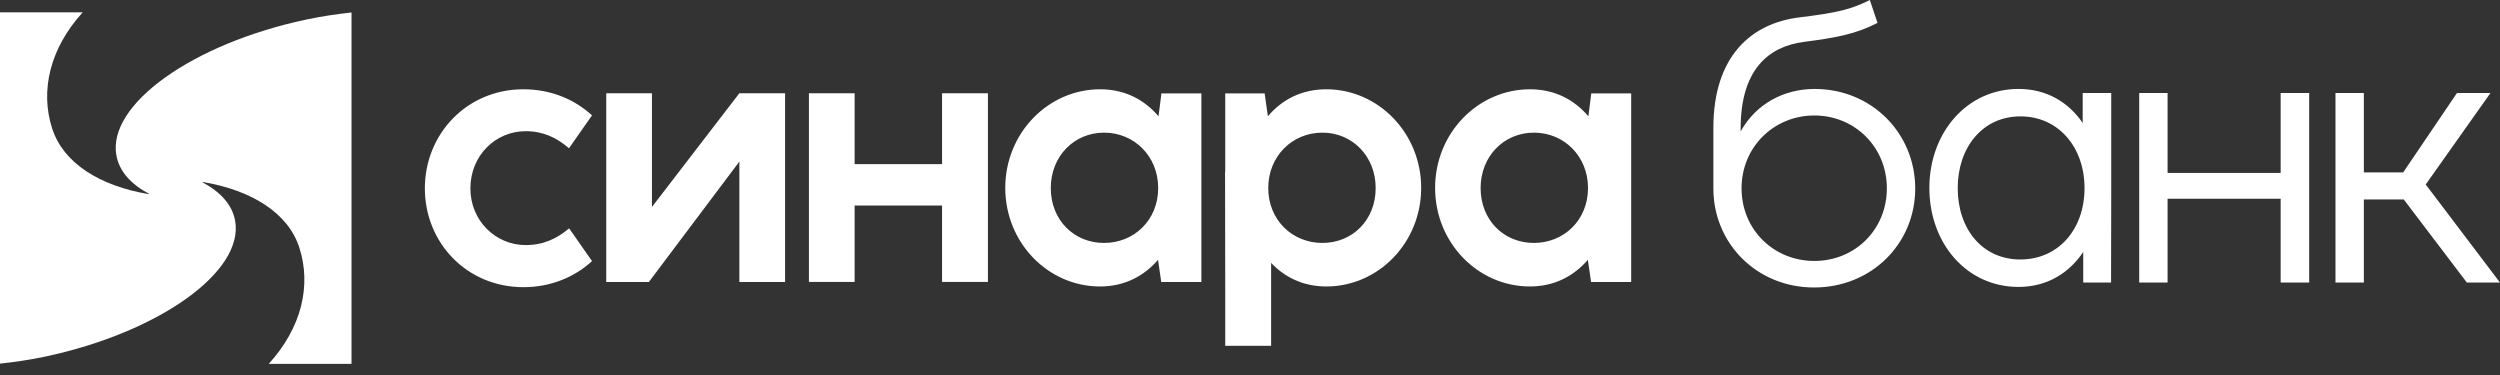
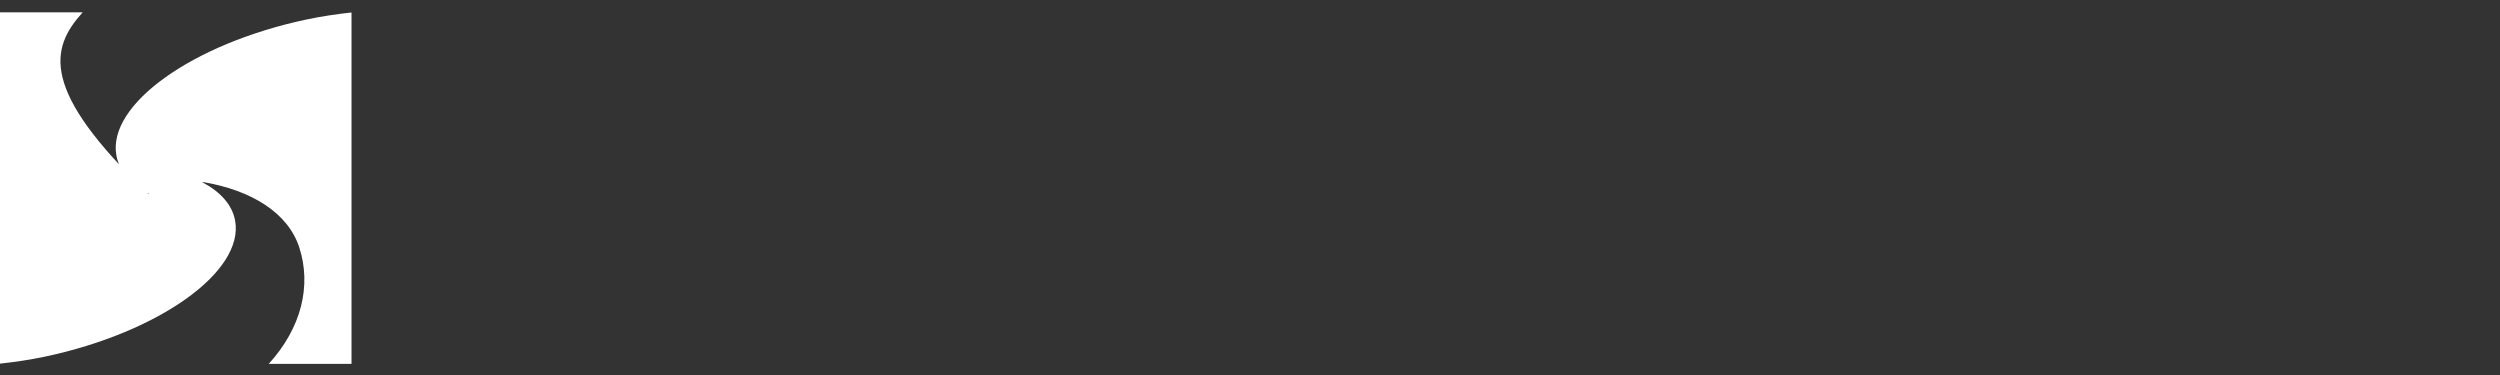
<svg xmlns="http://www.w3.org/2000/svg" width="160" height="24" viewBox="0 0 160 24" fill="none">
  <rect x="0" y="0" width="160" height="24" fill="#333333" stroke="none" />
-   <path fill-rule="evenodd" clip-rule="evenodd" d="M116.121 16.701C118.71 16.701 120.759 14.699 120.759 12.051C120.759 9.416 118.71 7.391 116.121 7.391C113.521 7.391 111.46 9.416 111.46 12.051C111.46 14.699 113.521 16.701 116.121 16.701ZM115.16 1.113C117.55 0.82 118.463 0.609 119.67 0L120.161 1.465C118.732 2.203 117.422 2.425 115.442 2.682C113.193 2.974 111.402 4.451 111.402 8.211V8.409C112.373 6.665 114.142 5.693 116.143 5.693C119.775 5.693 122.574 8.515 122.574 12.064C122.574 15.602 119.775 18.399 116.098 18.399C112.443 18.399 109.656 15.589 109.656 12.064V12.051V8.187C109.656 3.596 112.081 1.488 115.16 1.113ZM33.49 5.714C29.898 5.714 27.191 8.557 27.191 12.057C27.191 15.524 29.864 18.379 33.501 18.379C35.275 18.379 36.806 17.712 37.889 16.71L36.425 14.614C35.655 15.259 34.791 15.685 33.639 15.685C31.728 15.685 30.105 14.132 30.105 12.057C30.105 9.952 31.716 8.396 33.639 8.396C34.768 8.396 35.631 8.812 36.415 9.489L37.889 7.383C36.795 6.382 35.297 5.714 33.49 5.714ZM47.319 10.342V18.046H50.244V5.968H47.319L41.724 13.245V5.968H38.799V18.046H41.528L47.319 10.342ZM51.771 5.968H54.696V10.503H60.292V5.968H63.227V18.045H60.292V13.152H54.696V18.045H51.771V5.968ZM74.124 12.035C74.124 14.085 72.582 15.548 70.658 15.548C68.736 15.548 67.25 14.085 67.25 12.035C67.25 9.998 68.746 8.489 70.658 8.489C72.592 8.489 74.124 9.998 74.124 12.035ZM70.404 5.714C67.089 5.714 64.337 8.512 64.337 12.025C64.337 15.535 67.077 18.334 70.404 18.334C72.005 18.334 73.238 17.642 74.113 16.63L74.32 18.046H76.888V5.979H74.33L74.146 7.443C73.272 6.416 72.04 5.714 70.404 5.714ZM84.633 15.548C86.557 15.548 88.043 14.085 88.043 12.035C88.043 9.998 86.546 8.489 84.633 8.489C82.7 8.489 81.168 9.998 81.168 12.035C81.168 14.085 82.711 15.548 84.633 15.548ZM81.352 16.825V22.133H78.415V18.046L78.404 11.023L78.415 11.011V5.979H80.937L81.145 7.443C82.008 6.416 83.252 5.714 84.887 5.714C88.204 5.714 90.955 8.512 90.955 12.025C90.955 15.537 88.215 18.334 84.887 18.334C83.39 18.334 82.215 17.735 81.352 16.825ZM101.633 12.035C101.633 14.085 100.091 15.548 98.168 15.548C96.243 15.548 94.759 14.085 94.759 12.035C94.759 9.998 96.256 8.489 98.168 8.489C100.102 8.489 101.633 9.998 101.633 12.035ZM97.914 5.714C94.598 5.714 91.847 8.512 91.847 12.025C91.847 15.535 94.586 18.334 97.914 18.334C99.514 18.334 100.747 17.642 101.622 16.63L101.83 18.046H104.396V5.979H101.841L101.656 7.443C100.782 6.416 99.549 5.714 97.914 5.714ZM133.41 12.04C133.41 14.663 131.747 16.607 129.299 16.607C126.875 16.607 125.294 14.663 125.294 12.04C125.294 9.428 126.886 7.448 129.311 7.448C131.747 7.448 133.41 9.428 133.41 12.04ZM129.181 5.692C125.88 5.692 123.479 8.492 123.479 12.028C123.479 15.577 125.868 18.363 129.181 18.363C131.032 18.363 132.427 17.462 133.327 16.128V18.082H135.108L135.119 12.356V5.95H133.293V7.87C132.402 6.57 131.02 5.692 129.181 5.692ZM136.909 5.95H138.725V11.068H145.962V5.95H147.788V18.084H145.962V12.72H138.725V18.084H136.909V5.95ZM151.287 5.95H149.471V18.084H151.287V12.766H153.841L157.88 18.084H160L155.246 11.807L159.392 5.95H157.248L153.804 11.033H151.287V5.95Z" fill="white" />
-   <path d="M19.598 1.252C12.305 2.801 6.865 6.693 7.448 9.943C7.63 10.957 8.378 11.789 9.541 12.406L9.537 12.424L9.518 12.405L9.514 12.424C6.384 11.896 4.054 10.444 3.338 8.223C2.557 5.794 3.194 3.097 5.293 0.789H0V23.273C0.944 23.169 1.908 23.031 2.899 22.82C10.191 21.27 15.632 17.379 15.049 14.129C14.867 13.115 14.119 12.283 12.954 11.665L12.96 11.647L12.978 11.668L12.982 11.648C16.113 12.177 18.443 13.629 19.158 15.849C19.941 18.279 19.302 20.976 17.201 23.286H22.497V0.798C21.553 0.902 20.589 1.042 19.598 1.252Z" fill="white" />
+   <path d="M19.598 1.252C12.305 2.801 6.865 6.693 7.448 9.943C7.63 10.957 8.378 11.789 9.541 12.406L9.537 12.424L9.518 12.405L9.514 12.424C2.557 5.794 3.194 3.097 5.293 0.789H0V23.273C0.944 23.169 1.908 23.031 2.899 22.82C10.191 21.27 15.632 17.379 15.049 14.129C14.867 13.115 14.119 12.283 12.954 11.665L12.96 11.647L12.978 11.668L12.982 11.648C16.113 12.177 18.443 13.629 19.158 15.849C19.941 18.279 19.302 20.976 17.201 23.286H22.497V0.798C21.553 0.902 20.589 1.042 19.598 1.252Z" fill="white" />
</svg>